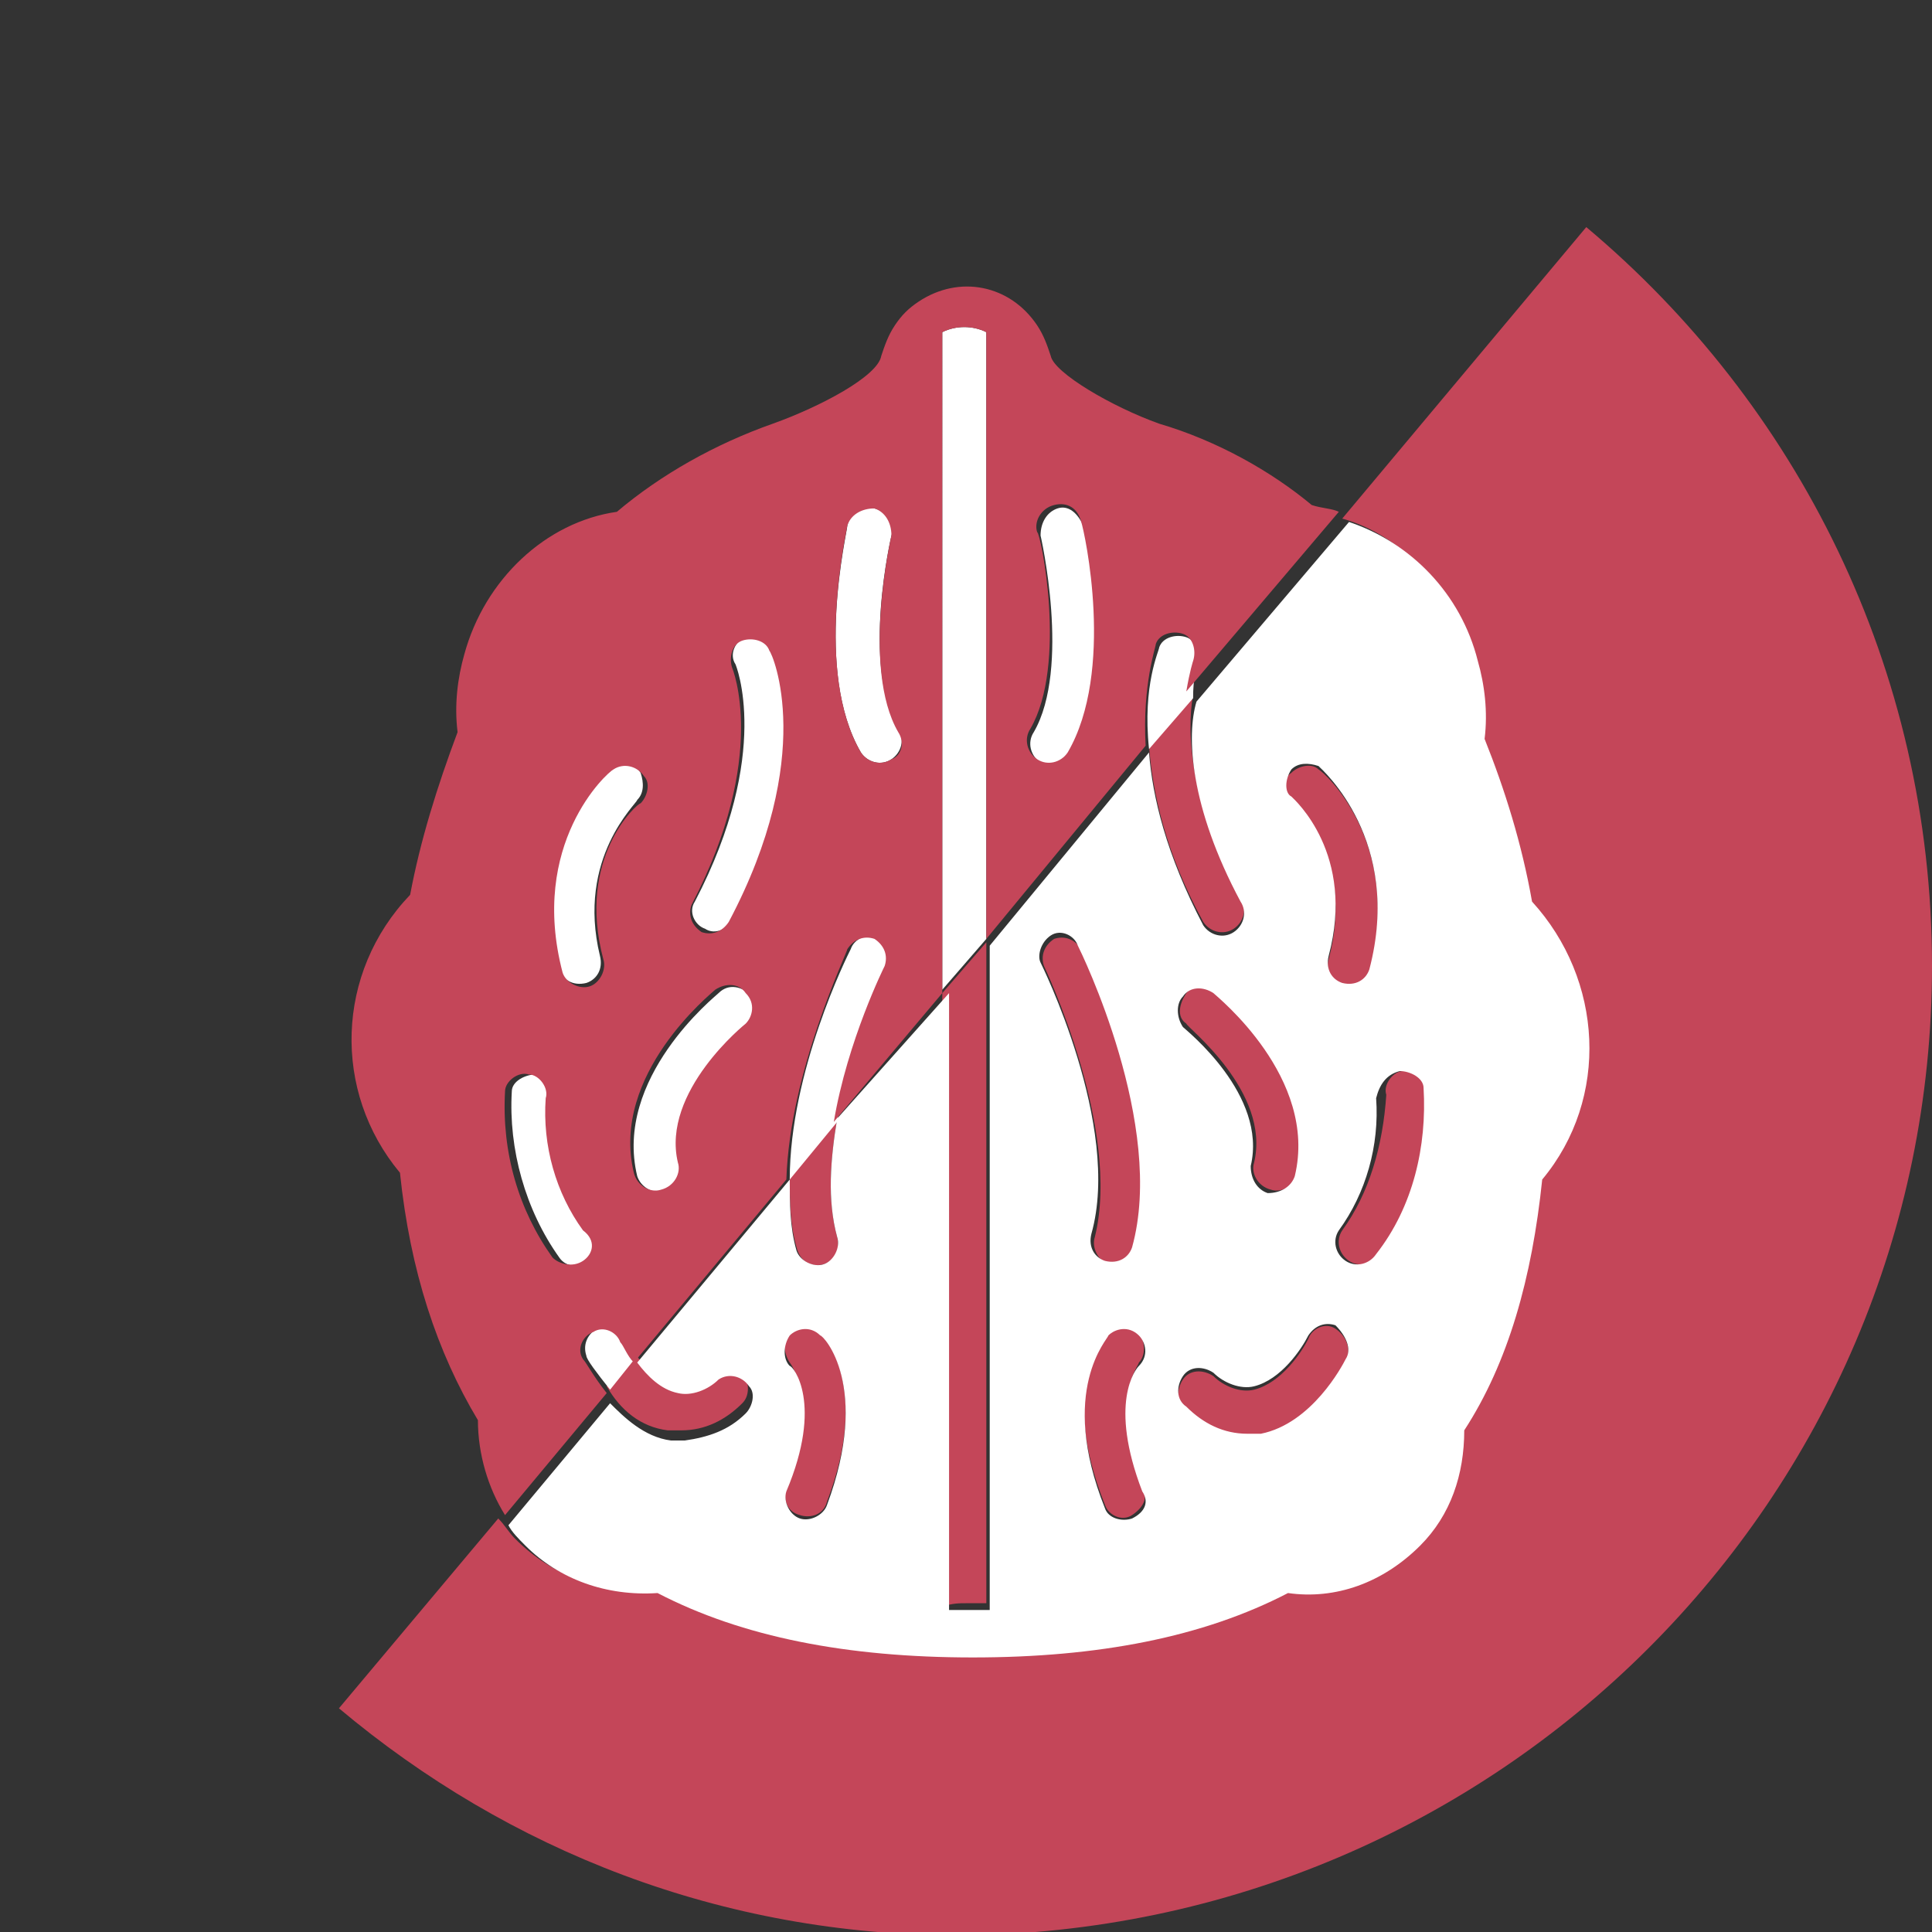
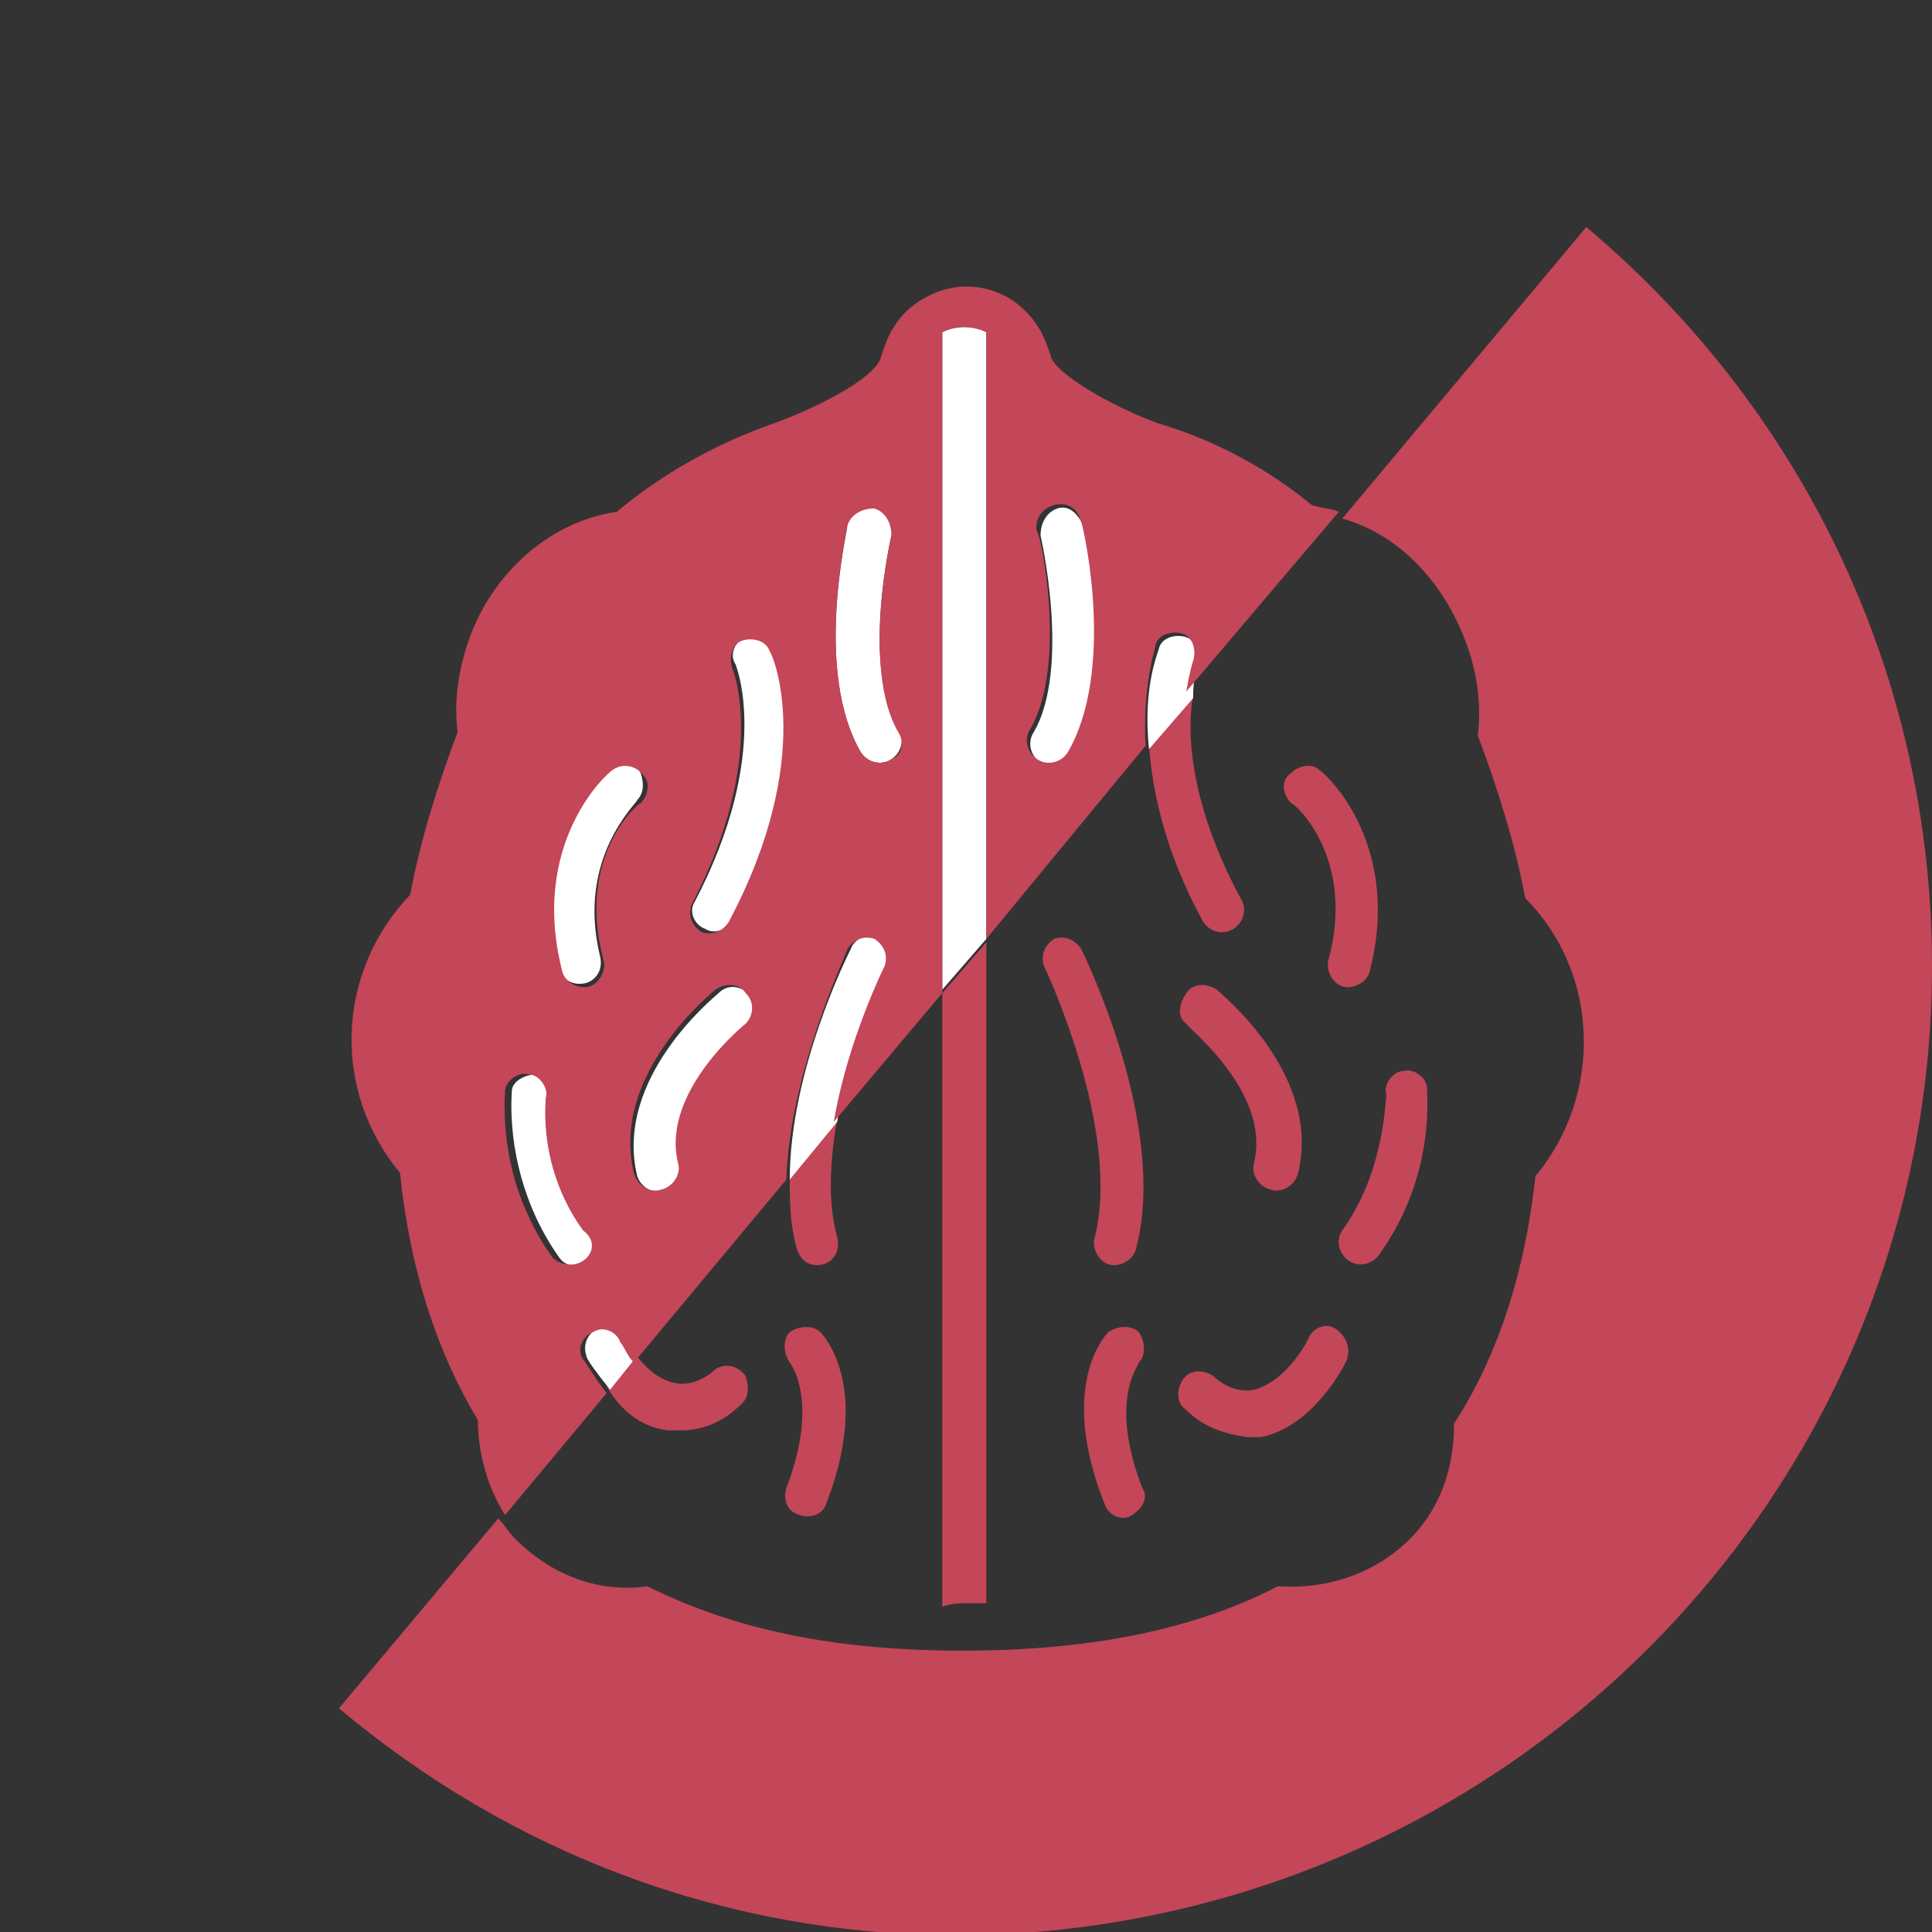
<svg xmlns="http://www.w3.org/2000/svg" version="1.1" id="Layer_1" x="0px" y="0px" viewBox="0 0 57 57" style="enable-background:new 0 0 57 57;" xml:space="preserve">
  <rect x="0" y="0" width="57" height="57" fill="#333333" stroke="none" />
  <style type="text/css">
	.st0{fill:#C44659;}
	.st1{fill:#FFFFFF;}
</style>
  <g>
    <path class="st0" d="M24.3,37.3c0.3-0.1,0.5-0.4,0.4-0.8c-0.3-1.1-0.2-2.3,0-3.5l-1.4,1.7c0,0.7,0,1.4,0.2,2.1   C23.6,37.2,23.9,37.4,24.3,37.3z" />
    <path class="st0" d="M24.2,39.3c-0.2-0.2-0.6-0.2-0.9,0c-0.2,0.2-0.2,0.6,0,0.9c0,0,0.9,1.1-0.1,3.7c0,0,0,0,0,0   c-0.1,0.3,0,0.7,0.4,0.8c0.3,0.1,0.7,0,0.8-0.4C25.7,40.9,24.3,39.4,24.2,39.3C24.2,39.3,24.2,39.3,24.2,39.3z" />
    <path class="st0" d="M19.7,42.2c0.1,0,0.3,0,0.4,0c0.7,0,1.3-0.3,1.8-0.8c0.2-0.2,0.2-0.5,0.1-0.8c-0.2-0.3-0.6-0.4-0.9-0.2   c-0.3,0.3-0.8,0.5-1.2,0.4c-0.5-0.1-0.9-0.5-1.2-0.9l-0.8,1C18.3,41.6,18.9,42.1,19.7,42.2z" />
    <path class="st0" d="M33.6,40.2c0.2-0.2,0.2-0.6,0-0.9c-0.2-0.2-0.6-0.2-0.9,0h0c-0.1,0.1-1.5,1.6-0.1,5.1c0,0,0,0,0,0   c0.1,0.3,0.5,0.5,0.8,0.3s0.5-0.5,0.3-0.8C32.7,41.3,33.6,40.3,33.6,40.2z" />
    <path class="st0" d="M32.3,36.5c-0.1,0.3,0.1,0.7,0.4,0.8c0.3,0.1,0.7-0.1,0.8-0.4c1-3.6-1.5-8.7-1.6-8.9c-0.2-0.3-0.5-0.4-0.8-0.3   h0c-0.3,0.2-0.4,0.5-0.3,0.8C30.8,28.5,33.1,33.3,32.3,36.5z" />
    <path class="st0" d="M35.5,27.2c0.2,0.3,0.6,0.4,0.9,0.2s0.4-0.6,0.2-0.9c-1.5-2.8-1.6-4.9-1.4-6l-1.3,1.5   C34,23.4,34.4,25.2,35.5,27.2C35.5,27.2,35.5,27.2,35.5,27.2z" />
    <path class="st1" d="M26.2,28.5c0.2-0.3,0-0.7-0.3-0.8c-0.3-0.2-0.7,0-0.8,0.3v0c-0.1,0.2-1.8,3.6-1.8,6.8l1.4-1.7   C25.1,30.6,26.2,28.5,26.2,28.5z" />
    <path class="st1" d="M18.4,39.5c-0.2-0.3-0.5-0.4-0.8-0.3c-0.3,0.2-0.4,0.5-0.3,0.8c0,0.1,0.3,0.5,0.7,1l0.8-1   C18.6,39.9,18.4,39.7,18.4,39.5z" />
    <path class="st0" d="M28.5,47.3c0.2,0,0.4,0,0.6,0V27.8l-1.3,1.5v18.1C28.1,47.3,28.3,47.3,28.5,47.3z" />
    <path class="st1" d="M29.1,9.8c-0.4-0.2-0.9-0.2-1.3,0v19.4l1.3-1.5V9.8z" />
    <path class="st0" d="M37,34.3c-0.1,0.3,0.1,0.7,0.5,0.8c0.3,0.1,0.7-0.1,0.8-0.5l0,0c0.7-2.9-2.3-5.3-2.4-5.4   c-0.3-0.2-0.7-0.2-0.9,0.1S34.7,30,35,30.2C35,30.3,37.5,32.2,37,34.3z" />
    <path class="st1" d="M35.3,19.6c0.1-0.3,0-0.7-0.3-0.8c-0.3-0.1-0.7,0-0.8,0.3c0,0.1-0.5,1.1-0.3,3l1.3-1.5   C35.2,20,35.3,19.7,35.3,19.6z" />
    <path class="st0" d="M39.2,28.3c-0.1,0.3,0.1,0.7,0.4,0.8c0.3,0.1,0.7-0.1,0.8-0.4l0,0c1-3.8-1.3-5.9-1.5-6   c-0.2-0.2-0.6-0.1-0.8,0.1c-0.3,0.2-0.3,0.6,0,0.9C38.2,23.7,40,25.3,39.2,28.3z" />
    <path class="st1" d="M31.2,15c-0.3,0.1-0.5,0.4-0.5,0.8c0,0,0.9,3.9-0.2,5.8c-0.2,0.3-0.1,0.7,0.2,0.9c0.3,0.2,0.7,0.1,0.9-0.2   c1.4-2.4,0.4-6.6,0.4-6.7C31.8,15.1,31.5,14.9,31.2,15z" />
    <path class="st1" d="M26.3,15.8c0.1-0.3-0.1-0.7-0.5-0.8c-0.3-0.1-0.7,0.1-0.8,0.5c0,0.2-1,4.3,0.4,6.7c0.2,0.3,0.6,0.4,0.9,0.2   c0.3-0.2,0.4-0.6,0.2-0.9C25.4,19.6,26.3,15.8,26.3,15.8z" />
    <path class="st0" d="M39.4,39.2c-0.3-0.2-0.7,0-0.8,0.3c-0.2,0.4-0.8,1.3-1.6,1.5c-0.4,0.1-0.9-0.1-1.2-0.4c0,0,0,0,0,0   c-0.3-0.2-0.7-0.2-0.9,0.1c-0.2,0.3-0.2,0.7,0.1,0.9c0.5,0.5,1.1,0.7,1.8,0.8c0.2,0,0.3,0,0.4,0c1.5-0.3,2.4-2,2.5-2.2   C39.9,39.8,39.7,39.4,39.4,39.2z" />
    <path class="st1" d="M22,18.8c-0.3,0.1-0.5,0.5-0.3,0.8l0,0c0,0,1.1,2.6-1.2,7c0,0,0,0,0,0c-0.2,0.3,0,0.7,0.3,0.8   c0.3,0.2,0.7,0,0.8-0.3c2.6-4.9,1.3-8,1.3-8.1C22.6,18.8,22.3,18.7,22,18.8z" />
    <path class="st0" d="M46.8,6.7l-7.2,8.6c1.8,0.5,3.2,2.1,3.8,4.1c0.2,0.7,0.3,1.5,0.2,2.3c0.6,1.6,1.1,3.2,1.4,4.8   c2.2,2.2,2.3,5.8,0.3,8.2C45,37.5,44.2,40,42.9,42c0,1.3-0.4,2.5-1.3,3.4c-1,1-2.4,1.5-3.9,1.4c-2.5,1.3-5.6,1.9-9.3,1.9   s-6.7-0.6-9.3-1.9c-1.4,0.2-2.8-0.3-3.9-1.4c-0.2-0.2-0.3-0.4-0.5-0.6l-4.7,5.6c5,4.2,11.3,6.7,18.3,6.7C44.2,57,57,44.2,57,28.5   C57,19.7,53,11.9,46.8,6.7z" />
    <path class="st0" d="M39.6,36.3c-0.2,0.3-0.1,0.7,0.2,0.9c0.3,0.2,0.7,0.1,0.9-0.2c1-1.4,1.5-3.1,1.4-4.9c0-0.3-0.4-0.6-0.7-0.5   c-0.3,0-0.6,0.4-0.5,0.7C40.8,33.8,40.4,35.2,39.6,36.3C39.6,36.3,39.6,36.3,39.6,36.3z" />
    <path class="st1" d="M17.4,36.3c-0.8-1.1-1.2-2.5-1.1-3.9c0-0.3-0.2-0.7-0.5-0.7c-0.3,0-0.7,0.2-0.7,0.5c-0.1,1.7,0.4,3.5,1.4,4.9   c0.2,0.3,0.6,0.3,0.9,0.1C17.5,37,17.6,36.6,17.4,36.3L17.4,36.3z" />
    <path class="st1" d="M18.8,23.6L18.8,23.6c0.2-0.2,0.2-0.5,0.1-0.8c-0.2-0.3-0.6-0.4-0.9-0.2c-0.1,0.1-2.5,2.2-1.5,6   c0.1,0.3,0.4,0.5,0.8,0.4c0.3-0.1,0.5-0.4,0.4-0.8C17,25.3,18.8,23.7,18.8,23.6z" />
    <path class="st1" d="M21.2,29.3c-0.1,0.1-3.1,2.5-2.4,5.4c0.1,0.3,0.4,0.5,0.8,0.5c0.3-0.1,0.5-0.4,0.5-0.8c-0.5-2.1,1.9-4,2-4.1   c0.3-0.2,0.3-0.6,0.1-0.9C21.9,29.1,21.5,29,21.2,29.3z" />
-     <path class="st1" d="M36.6,26.6c0.2,0.3,0.1,0.7-0.2,0.9s-0.7,0.1-0.9-0.2c0,0,0,0,0,0c-1.1-2.1-1.5-3.8-1.6-5.1l-4.7,5.7v19.6   c-0.2,0-0.4,0-0.6,0c-0.2,0-0.4,0-0.6,0V29.3L24.7,33c-0.2,1.2-0.3,2.4,0,3.5c0.1,0.3-0.1,0.7-0.4,0.8c-0.3,0.1-0.7-0.1-0.8-0.4   c-0.2-0.7-0.2-1.4-0.2-2.1l-4.5,5.4c0.3,0.4,0.7,0.8,1.2,0.9c0.4,0.1,0.9-0.1,1.2-0.4c0.3-0.2,0.7-0.1,0.9,0.2   c0.2,0.2,0.1,0.6-0.1,0.8c-0.5,0.5-1.1,0.7-1.8,0.8c-0.2,0-0.3,0-0.4,0c-0.8-0.1-1.4-0.7-1.8-1.1l-3,3.6c0.1,0.2,0.3,0.4,0.5,0.6   c1,1,2.4,1.5,3.9,1.4c2.5,1.3,5.6,1.9,9.3,1.9s6.8-0.6,9.3-1.9c1.4,0.2,2.8-0.3,3.9-1.4c0.9-0.9,1.3-2.1,1.3-3.4   c1.3-2,2-4.5,2.3-7.4c2-2.4,1.8-5.9-0.3-8.2c-0.3-1.7-0.8-3.3-1.4-4.8c0.1-0.8,0-1.6-0.2-2.3c-0.5-2-2-3.5-3.8-4.1l-4.5,5.3   C35,21.7,35.1,23.8,36.6,26.6z M24.4,44.4c-0.1,0.3-0.5,0.5-0.8,0.4c-0.3-0.1-0.5-0.5-0.4-0.8c0,0,0,0,0,0c1.1-2.6,0.2-3.7,0.1-3.7   c-0.2-0.2-0.2-0.6,0-0.9c0.2-0.2,0.6-0.3,0.9,0c0,0,0,0,0,0C24.3,39.4,25.7,40.9,24.4,44.4z M31,27.6L31,27.6   c0.3-0.2,0.7,0,0.8,0.3c0.1,0.2,2.6,5.3,1.6,8.9c-0.1,0.3-0.4,0.5-0.8,0.4c-0.3-0.1-0.5-0.4-0.4-0.8c0.9-3.2-1.5-8-1.5-8   C30.6,28.2,30.7,27.8,31,27.6z M33.4,44.8c-0.3,0.1-0.7,0-0.8-0.3c0,0,0,0,0,0c-1.4-3.5,0.1-5,0.1-5.1h0c0.2-0.2,0.6-0.3,0.9,0   c0.2,0.2,0.3,0.6,0,0.9c-0.1,0.1-0.9,1.1,0.1,3.7C33.9,44.3,33.8,44.6,33.4,44.8z M34.9,29.4c0.2-0.3,0.6-0.3,0.9-0.1   c0.1,0.1,3.1,2.5,2.4,5.4l0,0c-0.1,0.3-0.4,0.5-0.8,0.5c-0.3-0.1-0.5-0.4-0.5-0.8c0.5-2.1-1.9-4-2-4.1C34.7,30,34.7,29.6,34.9,29.4   z M39.7,40.1c-0.1,0.2-1,1.9-2.5,2.2c-0.1,0-0.3,0-0.4,0c-0.7,0-1.3-0.3-1.8-0.8c-0.3-0.2-0.3-0.6-0.1-0.9c0.2-0.3,0.6-0.3,0.9-0.1   c0,0,0,0,0,0c0.3,0.3,0.8,0.5,1.2,0.4c0.8-0.2,1.4-1.1,1.6-1.5c0.2-0.3,0.5-0.4,0.8-0.3C39.7,39.4,39.9,39.8,39.7,40.1z M41.3,31.6   c0.3,0,0.7,0.2,0.7,0.5c0.1,1.7-0.3,3.5-1.4,4.9c-0.2,0.3-0.6,0.4-0.9,0.2c-0.3-0.2-0.4-0.6-0.2-0.9c0,0,0,0,0,0   c0.8-1.1,1.2-2.5,1.1-3.9C40.7,32,40.9,31.7,41.3,31.6z M38.1,22.7c0.2-0.2,0.5-0.2,0.8-0.1c0.1,0.1,2.5,2.2,1.5,6l0,0   c-0.1,0.3-0.4,0.5-0.8,0.4c-0.3-0.1-0.5-0.4-0.4-0.8c0.8-3-1-4.6-1.1-4.7C37.9,23.4,37.9,23,38.1,22.7z" />
    <path class="st0" d="M34.2,12.5c-1.4-0.5-3.1-1.5-3.2-2c-0.1-0.3-0.2-0.6-0.4-0.9c-0.8-1.2-2.3-1.5-3.5-0.7   c-0.3,0.2-0.5,0.4-0.7,0.7c-0.2,0.3-0.3,0.6-0.4,0.9c-0.1,0.6-1.8,1.5-3.2,2c-1.7,0.6-3.3,1.5-4.6,2.6c-2.1,0.3-3.9,2-4.5,4.2   c-0.2,0.7-0.3,1.5-0.2,2.3c-0.6,1.6-1.1,3.2-1.4,4.8c-2.2,2.3-2.3,5.8-0.3,8.2c0.3,2.9,1.1,5.3,2.3,7.3c0,1,0.3,2,0.8,2.8l3-3.6   c-0.4-0.5-0.6-0.9-0.7-1c-0.2-0.3,0-0.7,0.3-0.8c0.3-0.2,0.7,0,0.8,0.3c0.1,0.1,0.2,0.4,0.4,0.6l4.5-5.4c0.1-3.2,1.8-6.7,1.8-6.8v0   c0.2-0.3,0.5-0.4,0.8-0.3c0.3,0.2,0.4,0.5,0.3,0.8c0,0-1.1,2.2-1.5,4.6l3.2-3.8V9.8c0.4-0.2,0.9-0.2,1.3,0v17.9l4.7-5.7   c-0.1-1.8,0.3-2.9,0.3-3c0.1-0.3,0.5-0.4,0.8-0.3c0.3,0.1,0.4,0.5,0.3,0.8c0,0-0.1,0.3-0.2,0.9l4.5-5.3c-0.2-0.1-0.5-0.1-0.8-0.2   C37.5,13.9,35.9,13,34.2,12.5z M17.2,37.2c-0.3,0.2-0.7,0.1-0.9-0.1c-1-1.4-1.5-3.1-1.4-4.9c0-0.3,0.4-0.6,0.7-0.5   c0.3,0,0.6,0.4,0.5,0.7c-0.1,1.4,0.3,2.8,1.1,3.9h0C17.6,36.6,17.5,37,17.2,37.2z M17.8,28.3c0.1,0.3-0.1,0.7-0.4,0.8   c-0.3,0.1-0.7-0.1-0.8-0.4c-1-3.8,1.3-5.9,1.5-6c0.3-0.2,0.7-0.1,0.9,0.2c0.2,0.2,0.1,0.6-0.1,0.8v0C18.8,23.7,17,25.3,17.8,28.3z    M22,30.2c0,0-2.5,2-2,4.1c0.1,0.3-0.1,0.7-0.5,0.8c-0.3,0.1-0.7-0.1-0.8-0.5c-0.7-2.9,2.3-5.3,2.4-5.4c0.3-0.2,0.7-0.2,0.9,0.1   C22.3,29.6,22.2,30,22,30.2z M21.5,27.2c-0.2,0.3-0.5,0.4-0.8,0.3c-0.3-0.2-0.4-0.5-0.3-0.8c0,0,0,0,0,0c2.3-4.4,1.2-7,1.2-7l0,0   c-0.1-0.3,0-0.7,0.3-0.8c0.3-0.1,0.7,0,0.8,0.3C22.8,19.3,24.1,22.3,21.5,27.2z M26.3,22.4c-0.3,0.2-0.7,0.1-0.9-0.2   c-1.4-2.4-0.4-6.6-0.4-6.7c0.1-0.3,0.4-0.5,0.8-0.5c0.3,0.1,0.5,0.4,0.5,0.8c0,0-0.9,3.9,0.2,5.8C26.7,21.9,26.6,22.3,26.3,22.4z    M31.5,22.2c-0.2,0.3-0.6,0.4-0.9,0.2c-0.3-0.2-0.4-0.6-0.2-0.9c1.1-1.9,0.3-5.8,0.2-5.8c-0.1-0.3,0.1-0.7,0.5-0.8s0.7,0.1,0.8,0.5   C32,15.7,32.9,19.8,31.5,22.2z" />
  </g>
</svg>